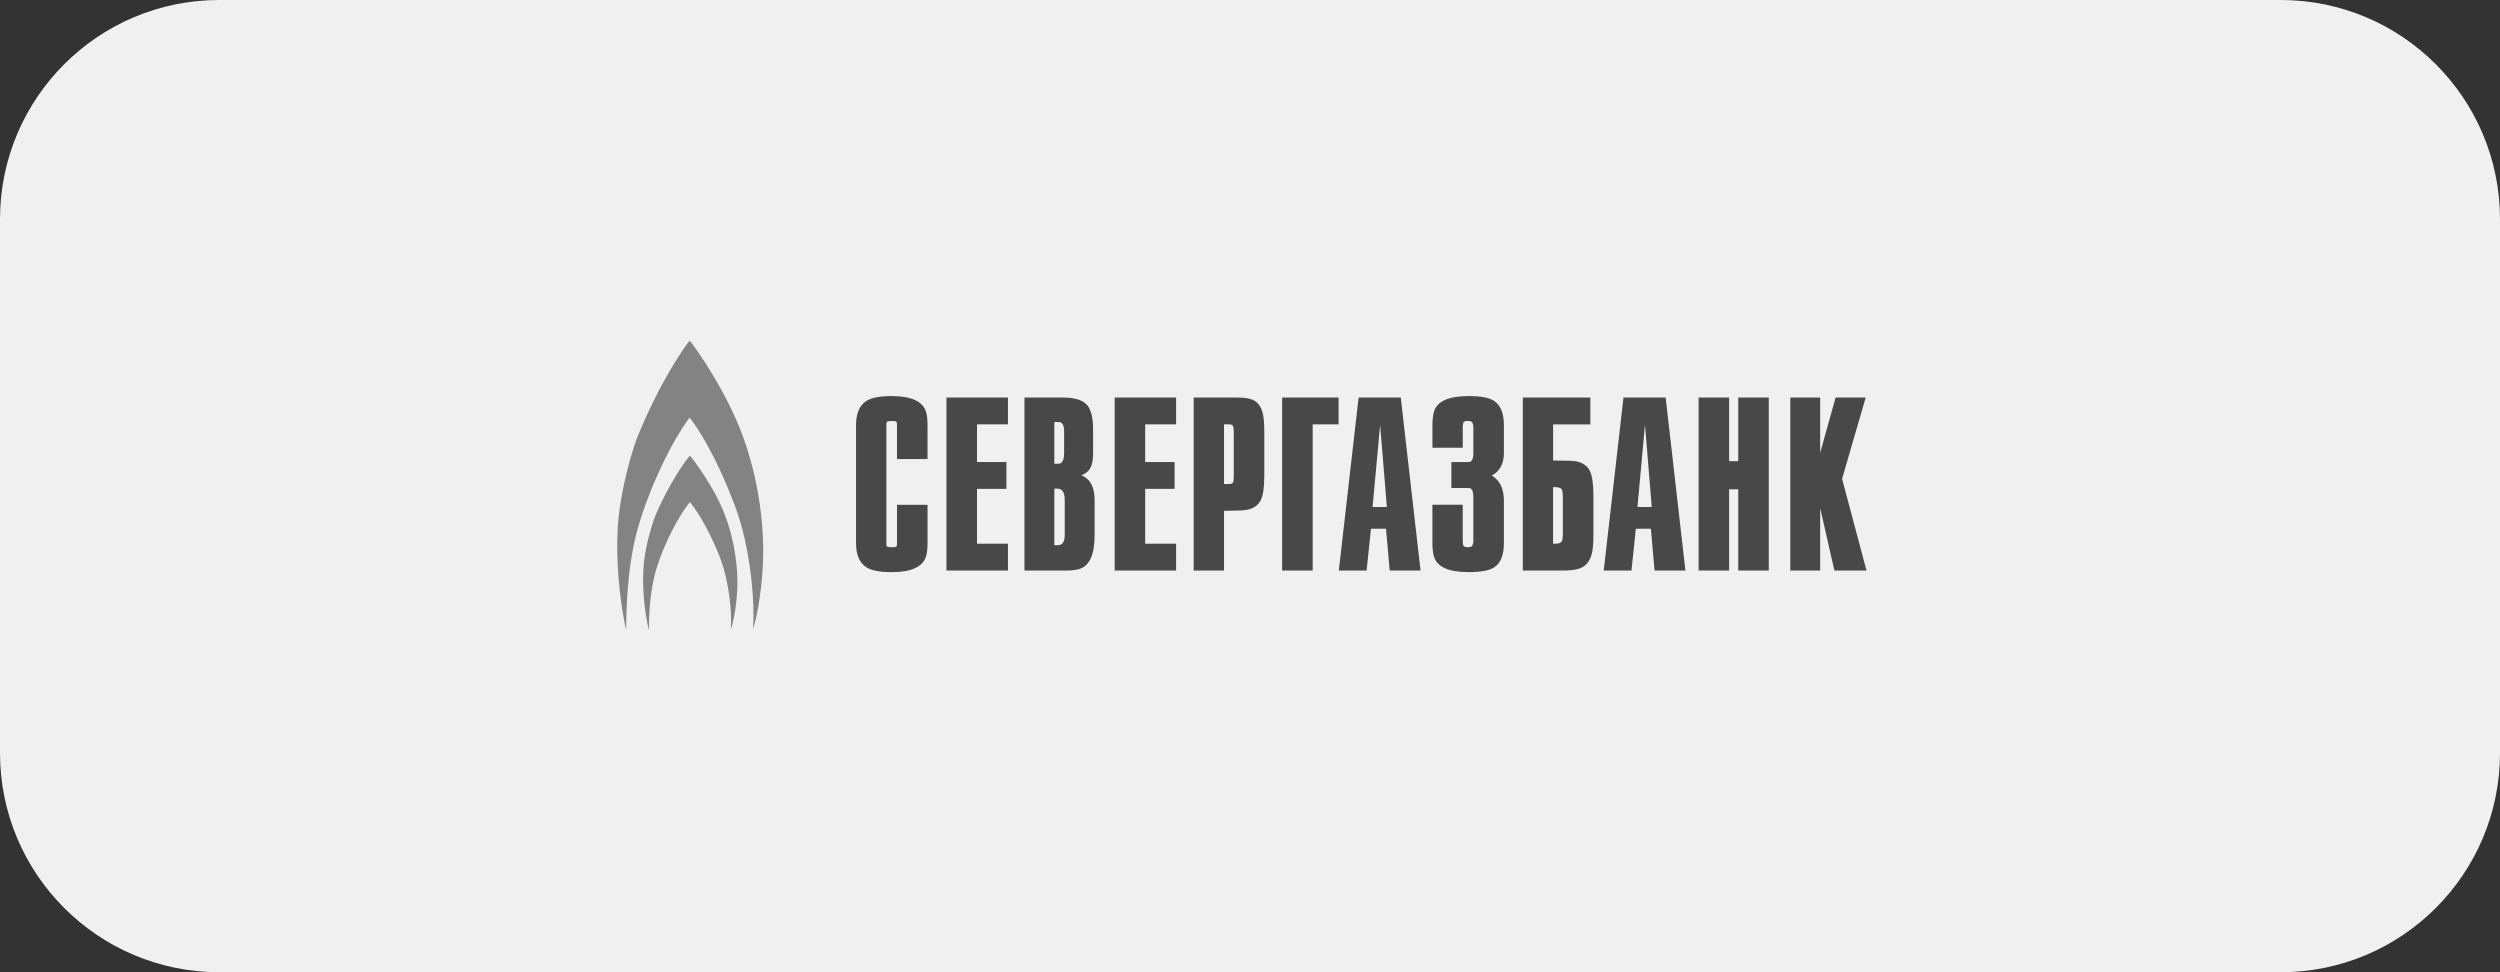
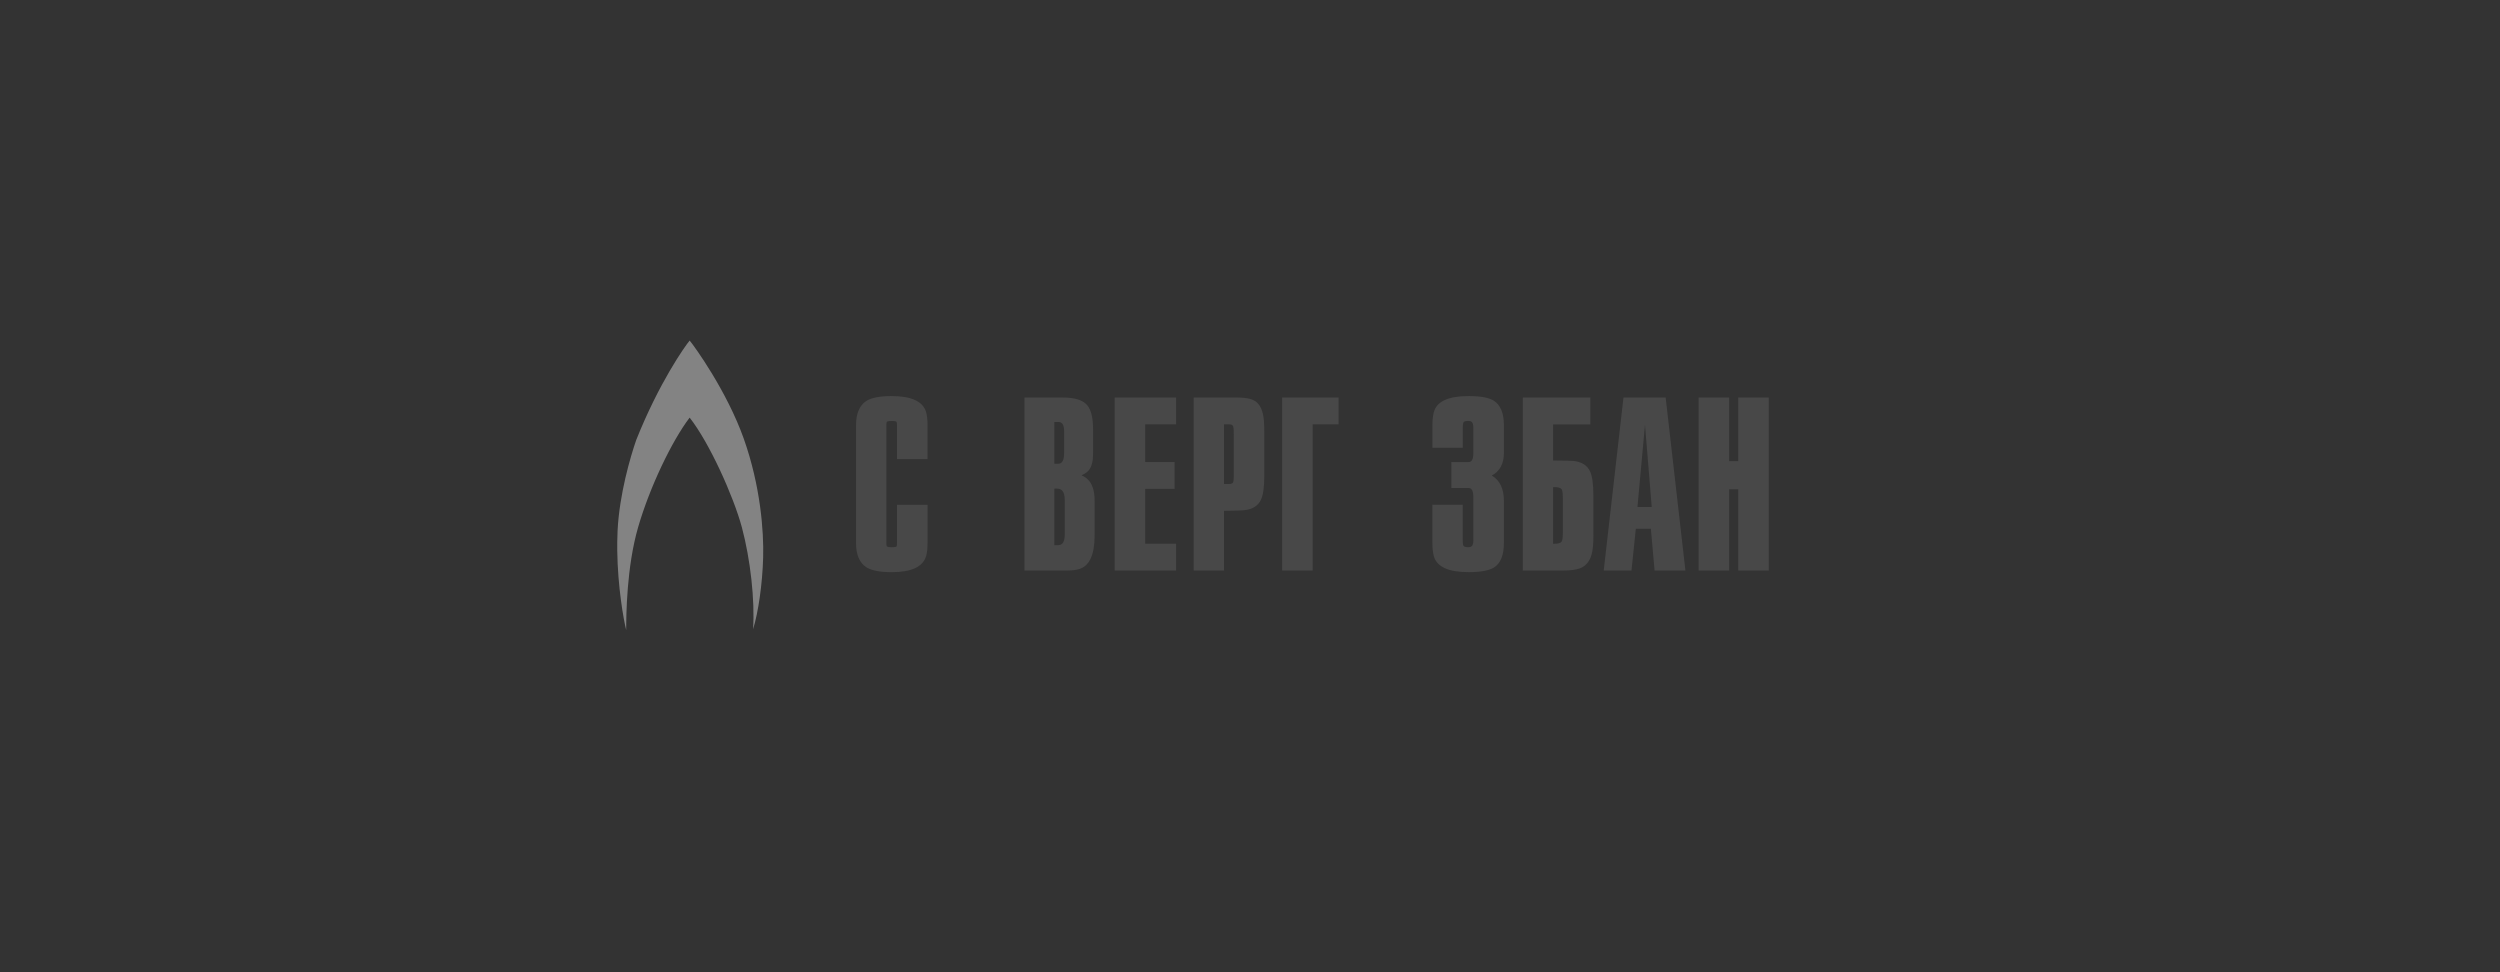
<svg xmlns="http://www.w3.org/2000/svg" width="180" height="70" viewBox="0 0 180 70" fill="none">
  <rect x="0" y="0" width="180" height="70" fill="#333333" stroke="none" />
-   <path d="M0 15.787C0 7.068 7.068 0 15.787 0H164.213C172.932 0 180 7.068 180 15.787V54.213C180 62.932 172.932 70 164.213 70H15.787C7.068 70 0 62.932 0 54.213V15.787Z" fill="#F0F0F0" />
  <g clip-path="url(#clip0_2_192)">
    <path fill-rule="evenodd" clip-rule="evenodd" d="M109.642 41.079H112.507C112.938 41.079 113.293 41.044 113.558 40.981C114.078 40.86 114.424 40.51 114.591 39.94C114.681 39.638 114.725 39.179 114.725 38.538V35.698C114.725 34.834 114.639 34.244 114.462 33.896C114.27 33.52 113.919 33.288 113.42 33.205C113.222 33.174 112.701 33.159 111.824 33.157V30.555H114.505V28.623H109.642V41.079ZM111.824 35.072H111.933C112.121 35.072 112.363 35.102 112.446 35.237C112.465 35.266 112.525 35.4 112.525 35.871V38.365C112.525 38.784 112.473 38.937 112.444 38.985C112.361 39.118 112.135 39.147 111.962 39.147H111.822V35.072H111.824Z" fill="#484848" />
    <path fill-rule="evenodd" clip-rule="evenodd" d="M85.947 41.077H88.129V36.779C88.978 36.775 89.504 36.754 89.727 36.715C90.226 36.631 90.577 36.399 90.766 36.024C90.942 35.682 91.027 35.11 91.029 34.279V31.102C91.029 30.486 90.994 30.061 90.929 29.806C90.798 29.209 90.489 28.846 90.011 28.723C89.767 28.656 89.433 28.623 89.022 28.623H85.945V41.079L85.947 41.077ZM88.129 30.553H88.488C88.743 30.553 88.778 30.666 88.797 30.728C88.803 30.745 88.832 30.847 88.832 31.29V34.129C88.832 34.574 88.803 34.674 88.795 34.697C88.778 34.743 88.745 34.849 88.488 34.849H88.129V30.555V30.553Z" fill="#484848" />
    <path fill-rule="evenodd" clip-rule="evenodd" d="M73.761 41.077H76.837C77.172 41.077 77.46 41.042 77.688 40.975C78.435 40.762 78.812 39.949 78.812 38.553V36.043C78.812 35.45 78.691 34.987 78.454 34.668C78.316 34.482 78.12 34.332 77.867 34.221C78.095 34.125 78.266 34.008 78.385 33.868C78.6 33.618 78.704 33.209 78.704 32.625V30.962C78.704 30.102 78.566 29.52 78.28 29.174C77.957 28.802 77.387 28.623 76.538 28.623H73.761V41.079V41.077ZM75.912 30.382H76.171C76.315 30.382 76.617 30.382 76.617 31.039V32.639C76.617 33.391 76.294 33.391 76.156 33.391H75.912V30.382ZM75.912 35.181H76.087C76.355 35.181 76.661 35.275 76.661 35.997V38.505C76.661 39.17 76.382 39.256 76.135 39.256H75.912V35.181Z" fill="#484848" />
    <path fill-rule="evenodd" clip-rule="evenodd" d="M66.784 39.142V36.344H64.585V39.106C64.585 39.307 64.544 39.353 64.544 39.353C64.533 39.361 64.464 39.401 64.21 39.401C63.957 39.401 63.88 39.359 63.861 39.349C63.861 39.349 63.818 39.303 63.818 39.104V30.606C63.818 30.406 63.861 30.362 63.861 30.362C63.874 30.354 63.953 30.31 64.21 30.31C64.469 30.31 64.537 30.356 64.541 30.358C64.541 30.358 64.583 30.402 64.583 30.606V33.054H66.782V30.569C66.78 30.197 66.747 29.905 66.68 29.674C66.457 28.906 65.626 28.518 64.212 28.518H64.168C63.319 28.522 62.728 28.639 62.363 28.878C61.881 29.198 61.635 29.778 61.635 30.606V39.106C61.635 39.933 61.881 40.515 62.363 40.834C62.735 41.076 63.338 41.195 64.21 41.195C65.624 41.195 66.457 40.807 66.68 40.037C66.747 39.808 66.78 39.516 66.782 39.144L66.784 39.142Z" fill="#484848" />
-     <path fill-rule="evenodd" clip-rule="evenodd" d="M68.145 41.077H72.572V39.147H70.344V35.198H72.462V33.266H70.344V30.553H72.572V28.623H68.145V41.077Z" fill="#484848" />
    <path fill-rule="evenodd" clip-rule="evenodd" d="M80.256 41.077H84.68V39.147H82.453V35.198H84.571V33.266H82.453V30.553H84.68V28.623H80.256V41.077Z" fill="#484848" />
    <path fill-rule="evenodd" clip-rule="evenodd" d="M92.313 41.077H94.512V30.553H96.377V28.623H92.313V41.077Z" fill="#484848" />
-     <path fill-rule="evenodd" clip-rule="evenodd" d="M96.397 41.079H98.396L98.709 38.069H99.792L100.059 41.079H102.279L100.856 28.623H97.82L96.395 41.079H96.397ZM99.368 30.582L99.854 36.502H98.826L99.37 30.582H99.368Z" fill="#484848" />
    <path fill-rule="evenodd" clip-rule="evenodd" d="M115.468 41.079H117.467L117.78 38.069H118.863L119.13 41.079H121.35L119.927 28.623H116.891L115.468 41.079ZM118.439 30.582L118.925 36.502H117.897L118.439 30.582Z" fill="#484848" />
    <path fill-rule="evenodd" clip-rule="evenodd" d="M108.28 39.104V36.046C108.28 35.19 107.988 34.583 107.408 34.239C107.982 33.936 108.28 33.387 108.28 32.626V30.604C108.28 29.755 108.04 29.169 107.567 28.86C107.214 28.632 106.624 28.52 105.766 28.518H105.724C104.274 28.518 103.438 28.908 103.235 29.678C103.169 29.932 103.135 30.243 103.135 30.604V32.236H105.318V30.792C105.318 30.508 105.368 30.408 105.391 30.379C105.391 30.379 105.451 30.306 105.722 30.306C105.91 30.306 106.081 30.364 106.081 30.79V32.626C106.081 33.269 105.831 33.269 105.722 33.269H104.498V35.136H105.722C105.831 35.136 106.081 35.136 106.081 35.793V38.915C106.081 39.34 105.91 39.399 105.722 39.399C105.541 39.399 105.418 39.365 105.372 39.303C105.372 39.303 105.316 39.219 105.316 38.915V36.342H103.133V39.104C103.133 39.463 103.166 39.776 103.233 40.031C103.436 40.801 104.27 41.193 105.722 41.193C106.626 41.193 107.235 41.078 107.581 40.849C108.045 40.553 108.28 39.964 108.28 39.104Z" fill="#484848" />
    <path fill-rule="evenodd" clip-rule="evenodd" d="M122.3 41.077H124.497V35.229H125.154V41.077H127.351V28.623H125.154V33.203H124.497V28.623H122.3V41.077Z" fill="#484848" />
-     <path fill-rule="evenodd" clip-rule="evenodd" d="M128.902 41.077H131.053V36.585L132.077 41.077H134.387L132.63 34.476L134.331 28.623H132.163L131.053 32.602V28.623H128.902V41.077Z" fill="#484848" />
    <path fill-rule="evenodd" clip-rule="evenodd" d="M49.656 24.521H49.654C49.303 24.94 47.448 27.569 45.812 31.669C45.383 32.9 44.598 35.59 44.467 38.188C44.454 38.463 44.444 38.736 44.442 39.01V39.638C44.475 42.256 44.899 44.626 45.086 45.367C45.086 44.32 45.111 40.831 45.946 37.956C46.779 35.083 48.366 31.759 49.654 30.069C51.05 31.836 52.798 35.682 53.416 37.973C54.033 40.278 54.357 43.216 54.221 45.307C54.597 44.092 54.893 42.062 54.947 40.141C54.999 38.233 54.753 34.974 53.549 31.578C52.343 28.183 50.011 24.942 49.656 24.521Z" fill="#838383" />
-     <path fill-rule="evenodd" clip-rule="evenodd" d="M47.188 37.115C46.91 37.856 46.403 39.477 46.319 41.044C46.219 42.943 46.576 44.841 46.72 45.371C46.72 44.741 46.735 42.638 47.275 40.904C47.811 39.17 48.838 37.171 49.67 36.151C50.572 37.217 51.7 39.533 52.099 40.912C52.498 42.302 52.708 44.071 52.621 45.332C52.863 44.601 53.055 43.377 53.09 42.219C53.123 41.069 52.965 39.105 52.187 37.059C51.404 35.012 49.896 33.055 49.67 32.806C49.447 33.057 48.247 34.64 47.19 37.115H47.188Z" fill="#838383" />
  </g>
  <defs>
    <clipPath id="clip0_2_192">
      <rect width="89.949" height="20.848" fill="white" transform="translate(44.442 24.521)" />
    </clipPath>
  </defs>
</svg>